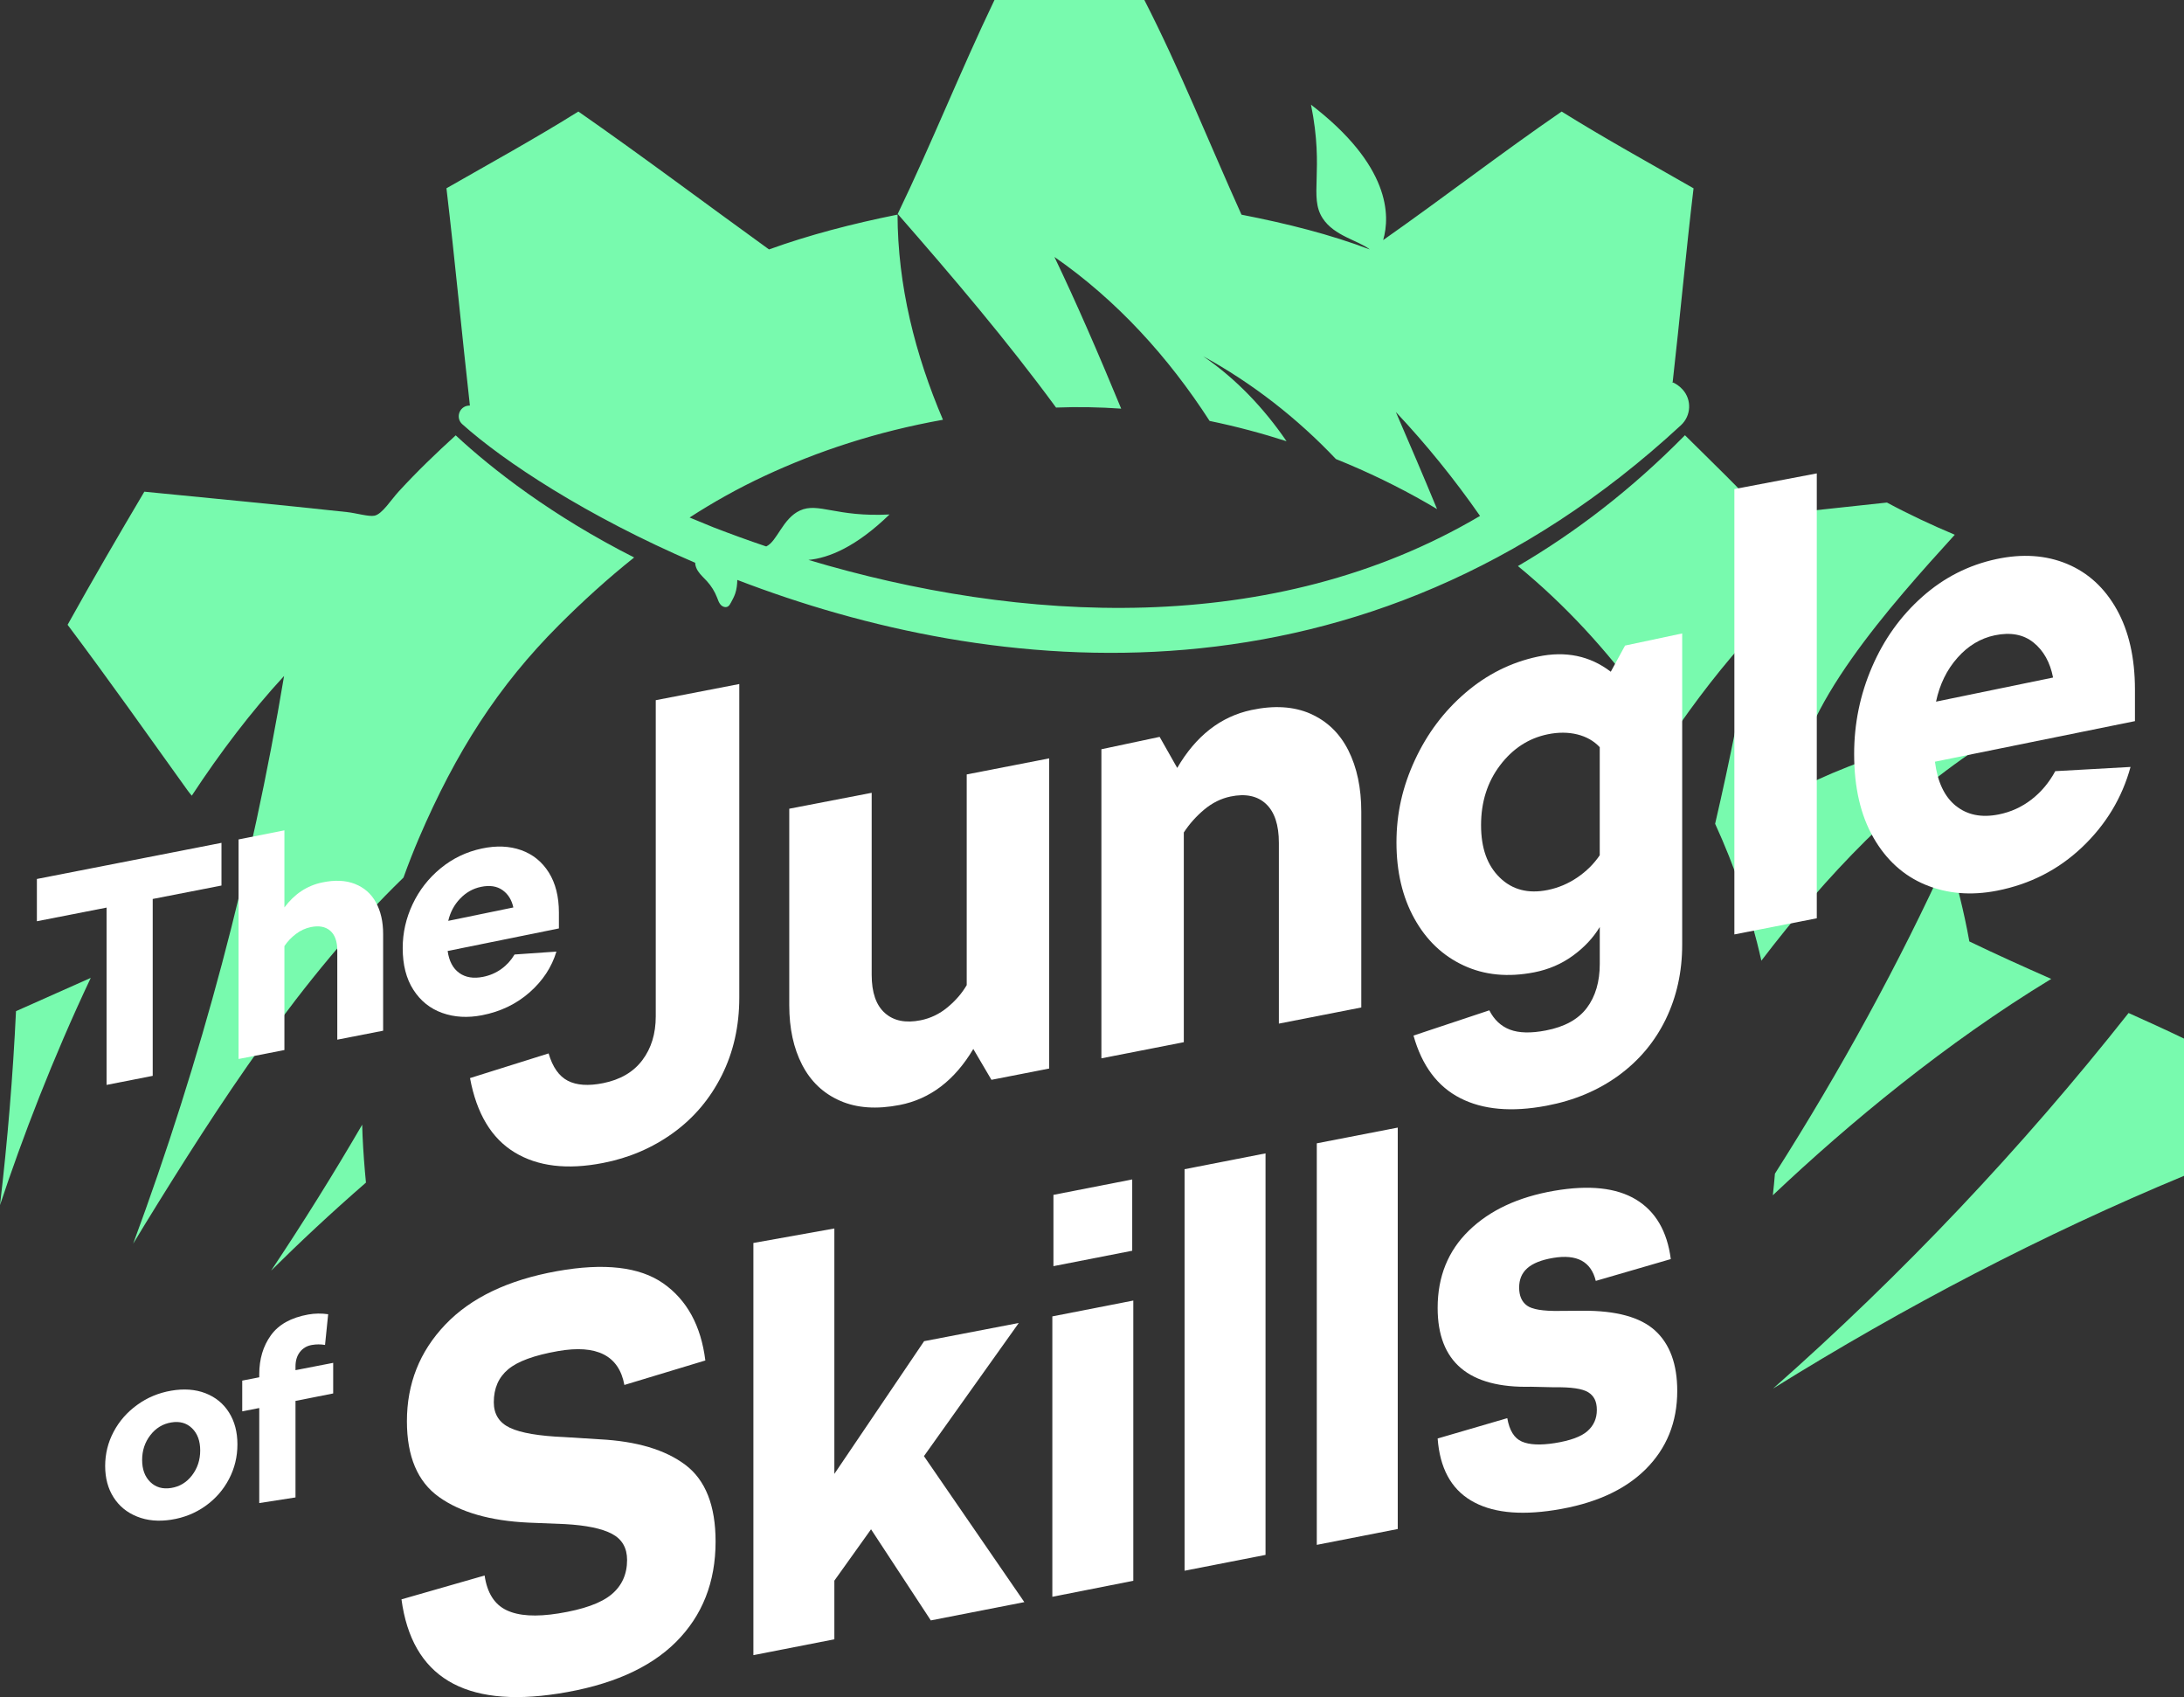
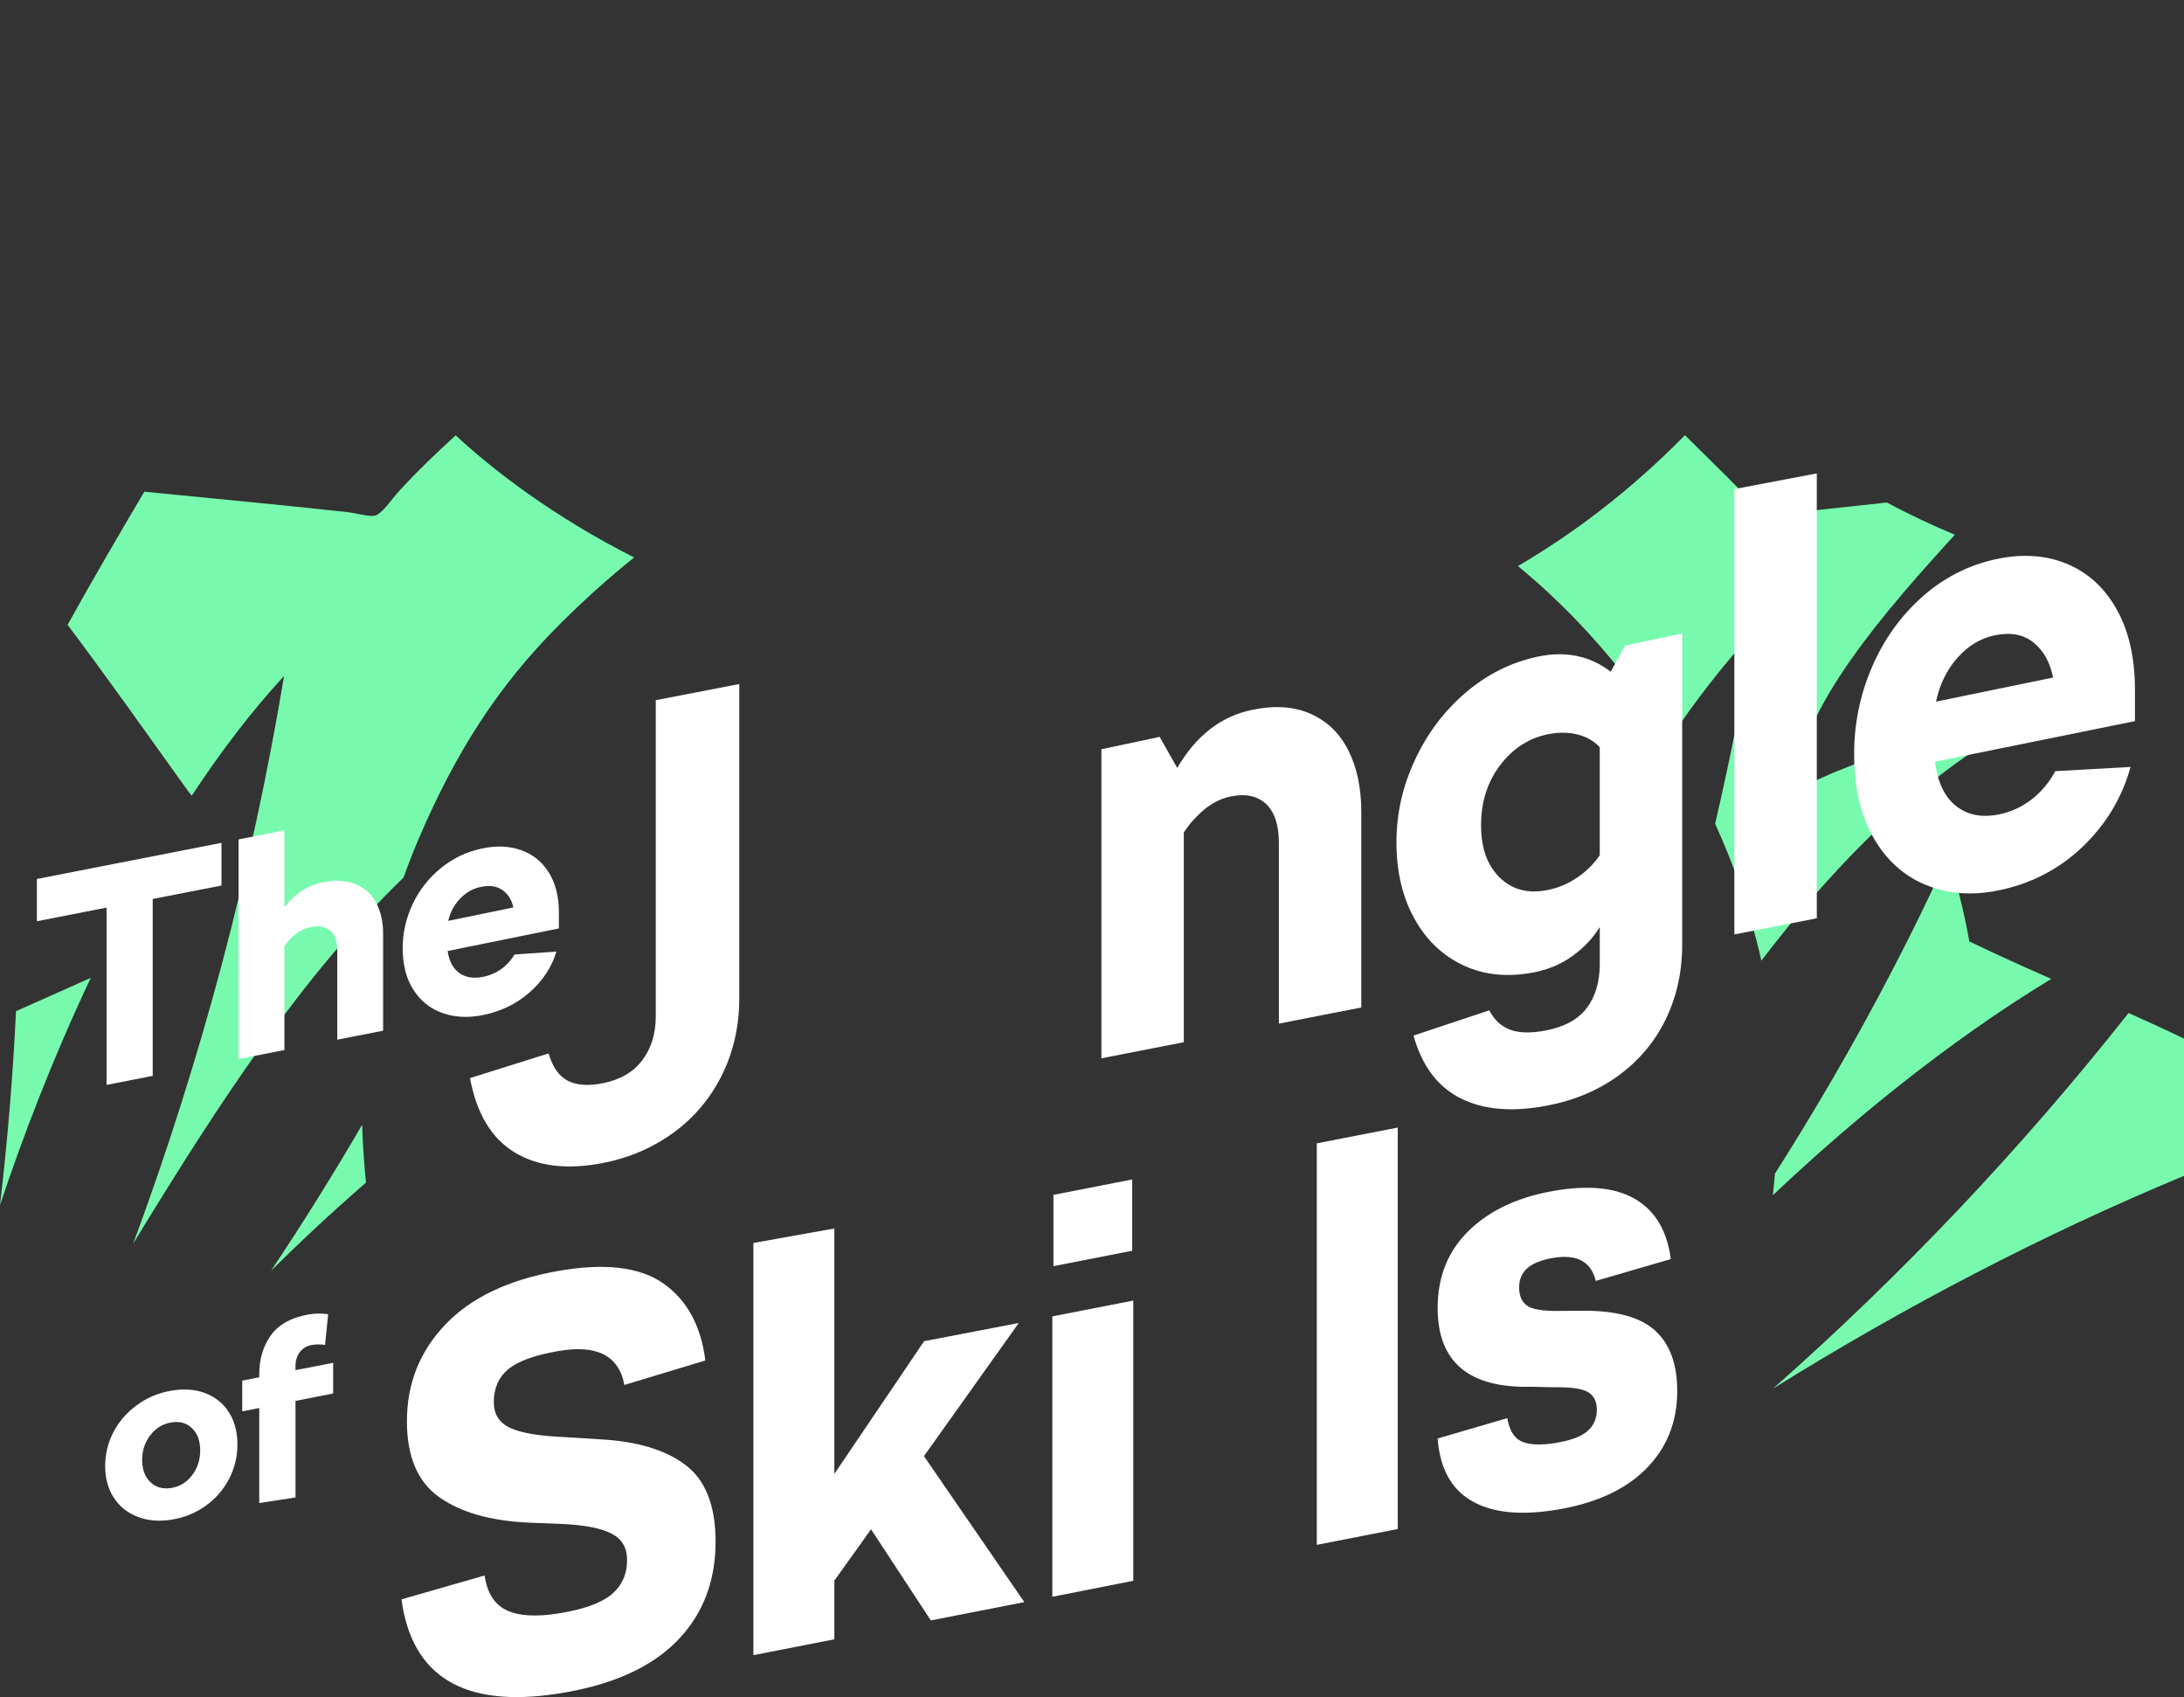
<svg xmlns="http://www.w3.org/2000/svg" width="354" height="275" viewBox="0 0 354 275" fill="none">
  <rect x="0" y="0" width="354" height="275" fill="#333333" stroke="none" />
  <g clip-path="url(#clip0_8015_535)">
-     <path d="M272.726 63.114L272.685 63.074C272.196 62.54 271.617 62.146 270.992 61.893C271.038 61.893 271.078 61.884 271.124 61.884C272.305 51.482 273.269 40.862 274.504 30.514C267.336 26.41 260.068 22.406 253.122 18.076C243.298 24.836 233.944 32.062 224.196 38.903C225.355 34.908 225.337 26.809 212.498 16.963C214.693 27.809 212.105 31.881 214.399 35.387C216.268 38.247 220.124 38.939 222.029 40.423C215.648 37.994 208.607 36.224 201.23 34.786C195.995 23.18 191.198 11.135 185.487 0H161.191C155.747 11.343 150.968 23.347 145.506 34.668C154.389 44.826 163.191 55.169 171.174 66.042C174.73 65.906 178.26 65.974 181.731 66.219C178.056 57.314 174.405 48.921 170.911 41.636C180.993 48.631 189.356 57.816 196.063 68.209C200.407 69.105 204.584 70.227 208.534 71.499C204.864 66.141 200.389 61.413 195.022 57.73C203.009 62.11 210.272 67.77 216.535 74.385C217.209 74.657 217.875 74.928 218.526 75.204C223.644 77.372 228.437 79.806 232.93 82.494C230.753 77.218 228.504 71.978 226.251 66.766C231.206 72.033 235.763 77.67 239.895 83.602C206.29 103.461 165.164 100.936 131.043 90.733C134.356 90.416 138.772 88.611 144.18 83.367C135.519 83.824 132.654 81.353 129.668 82.724C126.844 84.023 125.979 87.733 124.192 88.548C121.269 87.561 118.409 86.521 115.626 85.444L111.775 83.86C115.567 81.408 119.581 79.15 123.875 77.145C132.537 73.105 142.071 69.947 152.842 68.019C148.316 57.413 145.506 46.26 145.479 34.713C145.47 34.736 145.456 34.758 145.447 34.781C138.116 36.261 131.12 38.075 124.649 40.419C114.34 32.976 104.208 25.361 93.746 18.072C86.813 22.411 79.536 26.406 72.364 30.51C73.744 42.134 74.848 54.029 76.165 65.716C76.079 65.721 75.993 65.721 75.907 65.73C74.418 65.888 73.816 67.739 74.93 68.739C81.65 74.761 95.072 83.638 112.675 91.195C112.693 91.665 112.87 92.14 113.132 92.538C113.535 93.154 114.101 93.642 114.598 94.19C115.3 94.964 115.856 95.864 116.232 96.837C116.386 97.235 116.517 97.66 116.802 97.982C117.083 98.303 117.571 98.497 117.952 98.294C118.191 98.167 118.332 97.914 118.463 97.674C118.725 97.19 118.992 96.701 119.169 96.181C119.409 95.475 119.49 94.719 119.508 93.973C160.734 109.832 220.884 116.623 272.463 68.902C274.124 67.368 274.246 64.784 272.726 63.114Z" fill="#78FAAE" />
    <path d="M345.017 164.15C327.676 186.1 308.362 206.488 287.392 225.007C308.652 211.772 331.147 200.013 354 190.538V168.295C351.045 166.874 348.04 165.503 345.017 164.15Z" fill="#78FAAE" />
    <path d="M58.765 184.032C58.738 183.439 58.72 182.842 58.706 182.249C54.036 190.271 49.099 198.176 43.94 205.904C48.493 201.388 53.67 196.538 59.317 191.633C59.073 189.149 58.883 186.62 58.765 184.032Z" fill="#78FAAE" />
    <path d="M0 195.284C3.611 184.398 8.544 171.503 14.712 158.458C10.666 160.25 6.63 162.051 2.593 163.852C2.095 174.34 1.226 184.846 0 195.289L0 195.284Z" fill="#78FAAE" />
    <path d="M319.209 152.554C318.327 147.635 317.132 143.034 315.825 138.545C307.824 156.155 298.294 173.512 287.695 190.181C287.6 191.362 287.487 192.529 287.356 193.683C299.674 182.023 315.458 168.96 332.482 158.626C328.007 156.653 323.558 154.653 319.209 152.554Z" fill="#78FAAE" />
    <path d="M64.598 79.675C63.372 81.005 61.956 83.299 60.711 83.561C59.774 83.76 57.783 83.145 56.24 82.978C44.855 81.743 34.229 80.747 23.396 79.675C19.178 86.792 15.006 93.959 10.956 101.244C17.327 109.714 24.047 119.211 30.392 128.061C30.586 128.333 30.826 128.627 31.084 128.935C35.691 121.931 40.682 115.343 46.045 109.537C40.809 140.957 32.582 171.815 21.585 201.533C22.219 200.488 22.848 199.443 23.486 198.402C35.338 179.136 48.746 158.336 65.399 142.206C66.196 139.988 67.033 137.862 67.897 135.839C73.889 121.867 80.722 111.162 90.637 101.248C94.452 97.439 98.475 93.769 102.787 90.335C89.601 83.674 79.749 76.028 73.866 70.544C70.694 73.435 67.725 76.268 64.594 79.675H64.598Z" fill="#78FAAE" />
    <path d="M324.681 116.623C324.988 115.958 325.16 115.601 325.16 115.601C325.16 115.601 298.787 123.397 290.963 128.242C291.049 115.171 306.629 97.9 316.847 86.652C313.141 85.095 309.412 83.353 305.851 81.435C299.221 82.141 292.61 82.869 285.971 83.566C281.862 79.041 277.441 74.829 273.11 70.526C264.499 79.272 255.403 86.249 246.036 91.728C253.72 98.04 260.403 105.316 266.341 113.497C267.789 115.492 269.214 117.591 270.594 119.786C274.821 113.537 279.36 107.655 284.197 102.416C282.46 112.841 280.392 123.202 278.002 133.487C281.111 140.283 283.709 147.708 285.496 155.671C296.045 141.862 307.978 129.27 321.979 120.333C322.875 119.098 323.78 117.867 324.676 116.632L324.681 116.623Z" fill="#78FAAE" />
    <path d="M35.899 136.573V143.495L24.753 145.672V174.335L17.273 175.801V147.07L5.978 149.282V142.432L35.899 136.577V136.573Z" fill="white" />
    <path d="M57.521 143.233C59.024 143.821 60.164 144.821 60.938 146.233C61.712 147.649 62.101 149.35 62.101 151.337V167.019L54.67 168.471V154.042C54.67 152.54 54.281 151.463 53.507 150.803C52.729 150.147 51.684 149.957 50.362 150.233C49.502 150.414 48.702 150.78 47.959 151.346C47.217 151.907 46.597 152.563 46.099 153.309V170.15L38.669 171.603V136.025L46.099 134.55V147.047C47.715 144.871 49.747 143.522 52.191 143.002C54.236 142.568 56.014 142.64 57.517 143.228L57.521 143.233Z" fill="white" />
    <path d="M74.437 157.662C75.459 158.39 76.749 158.603 78.301 158.291C79.392 158.074 80.374 157.653 81.247 157.028C82.121 156.404 82.84 155.617 83.401 154.671L90.189 154.196C89.429 156.721 87.976 158.929 85.831 160.816C83.686 162.698 81.125 163.929 78.152 164.508C75.808 164.965 73.654 164.843 71.685 164.141C69.721 163.44 68.16 162.191 67.006 160.39C65.848 158.594 65.273 156.341 65.273 153.626C65.273 151.151 65.811 148.784 66.884 146.513C67.956 144.242 69.468 142.305 71.418 140.703C73.364 139.102 75.595 138.029 78.107 137.495C80.451 136.998 82.573 137.084 84.474 137.758C86.374 138.437 87.868 139.645 88.958 141.387C90.049 143.133 90.592 145.296 90.592 147.88V150.445L72.559 154.101C72.79 155.748 73.418 156.933 74.441 157.657L74.437 157.662ZM74.586 145.608C73.627 146.604 72.984 147.807 72.654 149.219L83.207 147.047C82.944 145.816 82.356 144.875 81.446 144.233C80.537 143.59 79.374 143.414 77.953 143.712C76.663 143.979 75.541 144.613 74.586 145.608Z" fill="white" />
    <path d="M83.397 186.724C79.654 184.448 77.252 180.439 76.184 174.697L88.922 170.698C89.574 172.924 90.615 174.399 92.04 175.132C93.466 175.865 95.366 175.996 97.742 175.521C100.534 174.964 102.657 173.725 104.109 171.802C105.562 169.879 106.29 167.508 106.29 164.689V113.461L119.83 110.841V161.653C119.83 166.286 118.88 170.499 116.979 174.286C115.078 178.068 112.449 181.172 109.096 183.593C105.738 186.014 101.955 187.633 97.742 188.452C91.923 189.588 87.144 189.013 83.401 186.728L83.397 186.724Z" fill="white" />
-     <path d="M170.056 122.894V173.15L160.702 174.978L157.761 169.978C154.733 175.068 150.756 178.095 145.828 179.055C142.085 179.783 138.863 179.557 136.166 178.371C133.465 177.19 131.415 175.249 130.021 172.553C128.627 169.86 127.93 166.643 127.93 162.901V131.048L141.289 128.469V157.965C141.289 160.82 141.999 162.879 143.425 164.15C144.85 165.422 146.778 165.815 149.213 165.331C150.815 165.01 152.272 164.313 153.575 163.236C154.878 162.159 155.919 160.96 156.693 159.63V125.492L170.052 122.89L170.056 122.894Z" fill="white" />
    <path d="M212.408 115.66C215.11 116.849 217.16 118.831 218.554 121.596C219.947 124.369 220.649 127.686 220.649 131.55V163.254L207.29 165.87V136.591C207.29 133.672 206.593 131.564 205.195 130.261C203.801 128.962 201.883 128.564 199.452 129.071C197.909 129.392 196.484 130.102 195.176 131.197C193.868 132.297 192.773 133.527 191.882 134.898V168.879L178.523 171.494V121.41L187.963 119.406L190.814 124.437C193.841 119.248 197.85 116.116 202.837 115.053C206.516 114.27 209.711 114.47 212.413 115.655L212.408 115.66Z" fill="white" />
    <path d="M272.662 102.647V153.074C272.662 157.481 271.771 161.512 269.993 165.177C268.21 168.833 265.657 171.874 262.331 174.295C259.005 176.711 255.118 178.34 250.665 179.177C245.022 180.24 240.361 179.828 236.682 177.942C232.998 176.064 230.478 172.684 229.111 167.806L241.402 163.716C242.171 165.241 243.284 166.286 244.741 166.843C246.194 167.399 248.14 167.449 250.574 166.978C253.602 166.395 255.815 165.177 257.209 163.322C258.602 161.467 259.304 159.087 259.304 156.187V150.214C258.236 151.979 256.779 153.531 254.941 154.866C253.1 156.205 251.022 157.096 248.706 157.553C244.429 158.39 240.601 158.019 237.216 156.436C233.831 154.861 231.175 152.327 229.247 148.839C227.314 145.355 226.351 141.242 226.351 136.505C226.351 131.767 227.346 127.455 229.333 123.17C231.319 118.881 234.053 115.243 237.528 112.266C241.003 109.284 244.904 107.33 249.24 106.407C253.751 105.447 257.702 106.262 261.087 108.85L263.404 104.61L272.667 102.642L272.662 102.647ZM255.647 142.201C257.132 141.197 258.349 139.989 259.299 138.586V121.076C258.349 120.058 257.132 119.37 255.647 119.003C254.163 118.641 252.561 118.637 250.837 118.994C247.751 119.637 245.18 121.315 243.135 124.021C241.085 126.727 240.062 129.957 240.062 133.708C240.062 137.459 241.071 140.228 243.09 142.201C245.108 144.178 247.692 144.853 250.837 144.224C252.557 143.88 254.163 143.206 255.647 142.201Z" fill="white" />
    <path d="M281.12 79.249L294.479 76.711V148.803L281.12 151.418V79.249Z" fill="white" />
    <path d="M317.015 130.573C318.857 132.062 321.169 132.532 323.961 131.976C325.921 131.586 327.685 130.786 329.26 129.573C330.835 128.36 332.125 126.822 333.134 124.962L345.334 124.279C343.967 129.27 341.356 133.604 337.496 137.274C333.636 140.939 329.034 143.287 323.69 144.332C319.472 145.156 315.598 144.83 312.069 143.36C308.534 141.894 305.729 139.346 303.652 135.717C301.575 132.093 300.534 127.582 300.534 122.18C300.534 117.257 301.498 112.56 303.43 108.085C305.358 103.606 308.077 99.814 311.58 96.706C315.083 93.593 319.092 91.557 323.604 90.593C327.821 89.697 331.632 89.955 335.048 91.376C338.46 92.801 341.148 95.267 343.108 98.774C345.067 102.285 346.049 106.615 346.049 111.75V116.854L313.63 123.428C314.046 126.713 315.173 129.093 317.015 130.582V130.573ZM317.282 106.583C315.558 108.524 314.399 110.895 313.806 113.696L332.776 109.791C332.301 107.334 331.247 105.443 329.613 104.122C327.98 102.805 325.884 102.416 323.337 102.945C321.02 103.429 319.001 104.642 317.282 106.583Z" fill="white" />
    <path d="M22.224 245.753C20.59 245.101 19.319 244.065 18.409 242.635C17.499 241.21 17.047 239.518 17.047 237.554C17.047 235.59 17.499 233.744 18.409 232.025C19.319 230.301 20.586 228.848 22.224 227.663C23.857 226.473 25.699 225.704 27.749 225.351C29.799 224.998 31.677 225.129 33.311 225.767C34.944 226.405 36.216 227.441 37.121 228.885C38.031 230.328 38.483 232.052 38.483 234.052C38.483 236.052 38.031 237.925 37.121 239.662C36.212 241.4 34.944 242.857 33.311 244.024C31.677 245.191 29.822 245.938 27.749 246.259C25.699 246.576 23.857 246.409 22.224 245.753ZM31.13 239.061C32.012 237.911 32.451 236.567 32.451 235.034C32.451 233.5 32.012 232.301 31.13 231.441C30.247 230.581 29.12 230.265 27.745 230.5C26.369 230.731 25.242 231.423 24.36 232.572C23.477 233.721 23.038 235.056 23.038 236.576C23.038 238.097 23.477 239.287 24.36 240.151C25.242 241.011 26.369 241.336 27.745 241.115C29.12 240.898 30.247 240.214 31.13 239.065V239.061Z" fill="white" />
    <path d="M54.005 225.799L47.896 227.007V242.649L42.022 243.563V228.161L39.262 228.699V223.718L42.022 223.179V222.691C42.022 220.225 42.651 218.116 43.909 216.374C45.167 214.628 47.181 213.505 49.959 213.008C51.023 212.818 52.1 212.804 53.191 212.962L52.684 217.94C51.982 217.817 51.272 217.817 50.543 217.944C49.738 218.084 49.095 218.464 48.615 219.08C48.136 219.695 47.896 220.478 47.896 221.433V222.025L54.005 220.84V225.808V225.799Z" fill="white" />
    <path d="M65.078 259.164L78.55 255.3C78.957 258.105 80.138 259.978 82.093 260.915C84.048 261.856 86.859 262.032 90.533 261.444C94.556 260.802 97.412 259.779 99.104 258.376C100.796 256.974 101.643 255.105 101.643 252.775C101.643 250.825 100.824 249.413 99.194 248.549C97.561 247.685 95.022 247.16 91.583 246.97L85.637 246.73C79.455 246.44 74.627 245.056 71.16 242.581C67.689 240.115 65.956 236.025 65.956 230.305C65.956 224.215 68.024 218.998 72.165 214.655C76.305 210.302 82.342 207.411 90.271 205.985C97.909 204.614 103.656 205.27 107.503 207.958C111.349 210.655 113.626 214.826 114.327 220.455L101.204 224.423C100.33 219.663 96.742 217.835 90.447 218.935C86.596 219.609 83.899 220.595 82.356 221.899C80.808 223.197 80.039 224.975 80.039 227.224C80.039 229.161 80.912 230.541 82.663 231.369C84.415 232.197 87.356 232.699 91.497 232.871L97.181 233.228C103.186 233.536 107.824 234.916 111.087 237.368C114.354 239.83 115.988 243.974 115.988 249.793C115.988 256.376 113.843 261.811 109.557 266.086C105.272 270.353 98.9 273.136 90.442 274.443C75.224 276.801 66.766 271.706 65.074 259.168L65.078 259.164Z" fill="white" />
    <path d="M150.873 262.575L141.185 247.811L135.239 256.132V265.639L122.115 268.204V201.415L135.239 199.067V238.834L149.787 217.329L165.133 214.379L149.76 235.957L166.033 259.612L150.878 262.575H150.873Z" fill="white" />
    <path d="M170.572 213.311L183.695 210.745V256.155L170.572 258.747V213.311ZM170.748 193.619L183.519 191.122V202.673L170.748 205.171V193.619Z" fill="white" />
-     <path d="M192.004 189.461L205.127 186.896V251.96L192.004 254.526V189.461Z" fill="white" />
    <path d="M213.436 185.267L226.559 182.719V247.766L213.436 250.332V185.267Z" fill="white" />
    <path d="M238.406 243.133C235.17 241.196 233.378 237.853 233.025 233.097L244.311 229.803C244.66 231.799 245.447 233.065 246.674 233.595C247.9 234.129 249.678 234.21 252.009 233.844C254.516 233.446 256.281 232.803 257.299 231.907C258.317 231.016 258.829 229.867 258.829 228.473C258.829 227.079 258.362 226.188 257.43 225.604C256.498 225.025 254.661 224.754 251.918 224.799L248.158 224.713C238.071 224.957 233.025 220.7 233.025 211.935C233.025 206.859 234.718 202.682 238.098 199.402C241.479 196.113 246.085 193.963 251.918 192.959C257.575 191.986 261.992 192.457 265.173 194.375C268.35 196.298 270.232 199.52 270.816 204.026L258.657 207.56C257.896 204.429 255.593 203.189 251.747 203.836C247.9 204.483 246.235 206.058 246.235 208.641C246.235 209.967 246.656 210.94 247.502 211.56C248.348 212.18 250.113 212.469 252.792 212.424L256.552 212.397C261.974 212.365 265.884 213.437 268.273 215.609C270.662 217.79 271.861 221.052 271.861 225.392C271.861 230.468 270.142 234.712 266.703 238.12C263.259 241.522 258.335 243.717 251.918 244.707C246.144 245.603 241.642 245.078 238.406 243.133Z" fill="white" />
  </g>
  <defs>
    <clipPath id="clip0_8015_535">
      <rect width="354" height="275" fill="white" />
    </clipPath>
  </defs>
</svg>